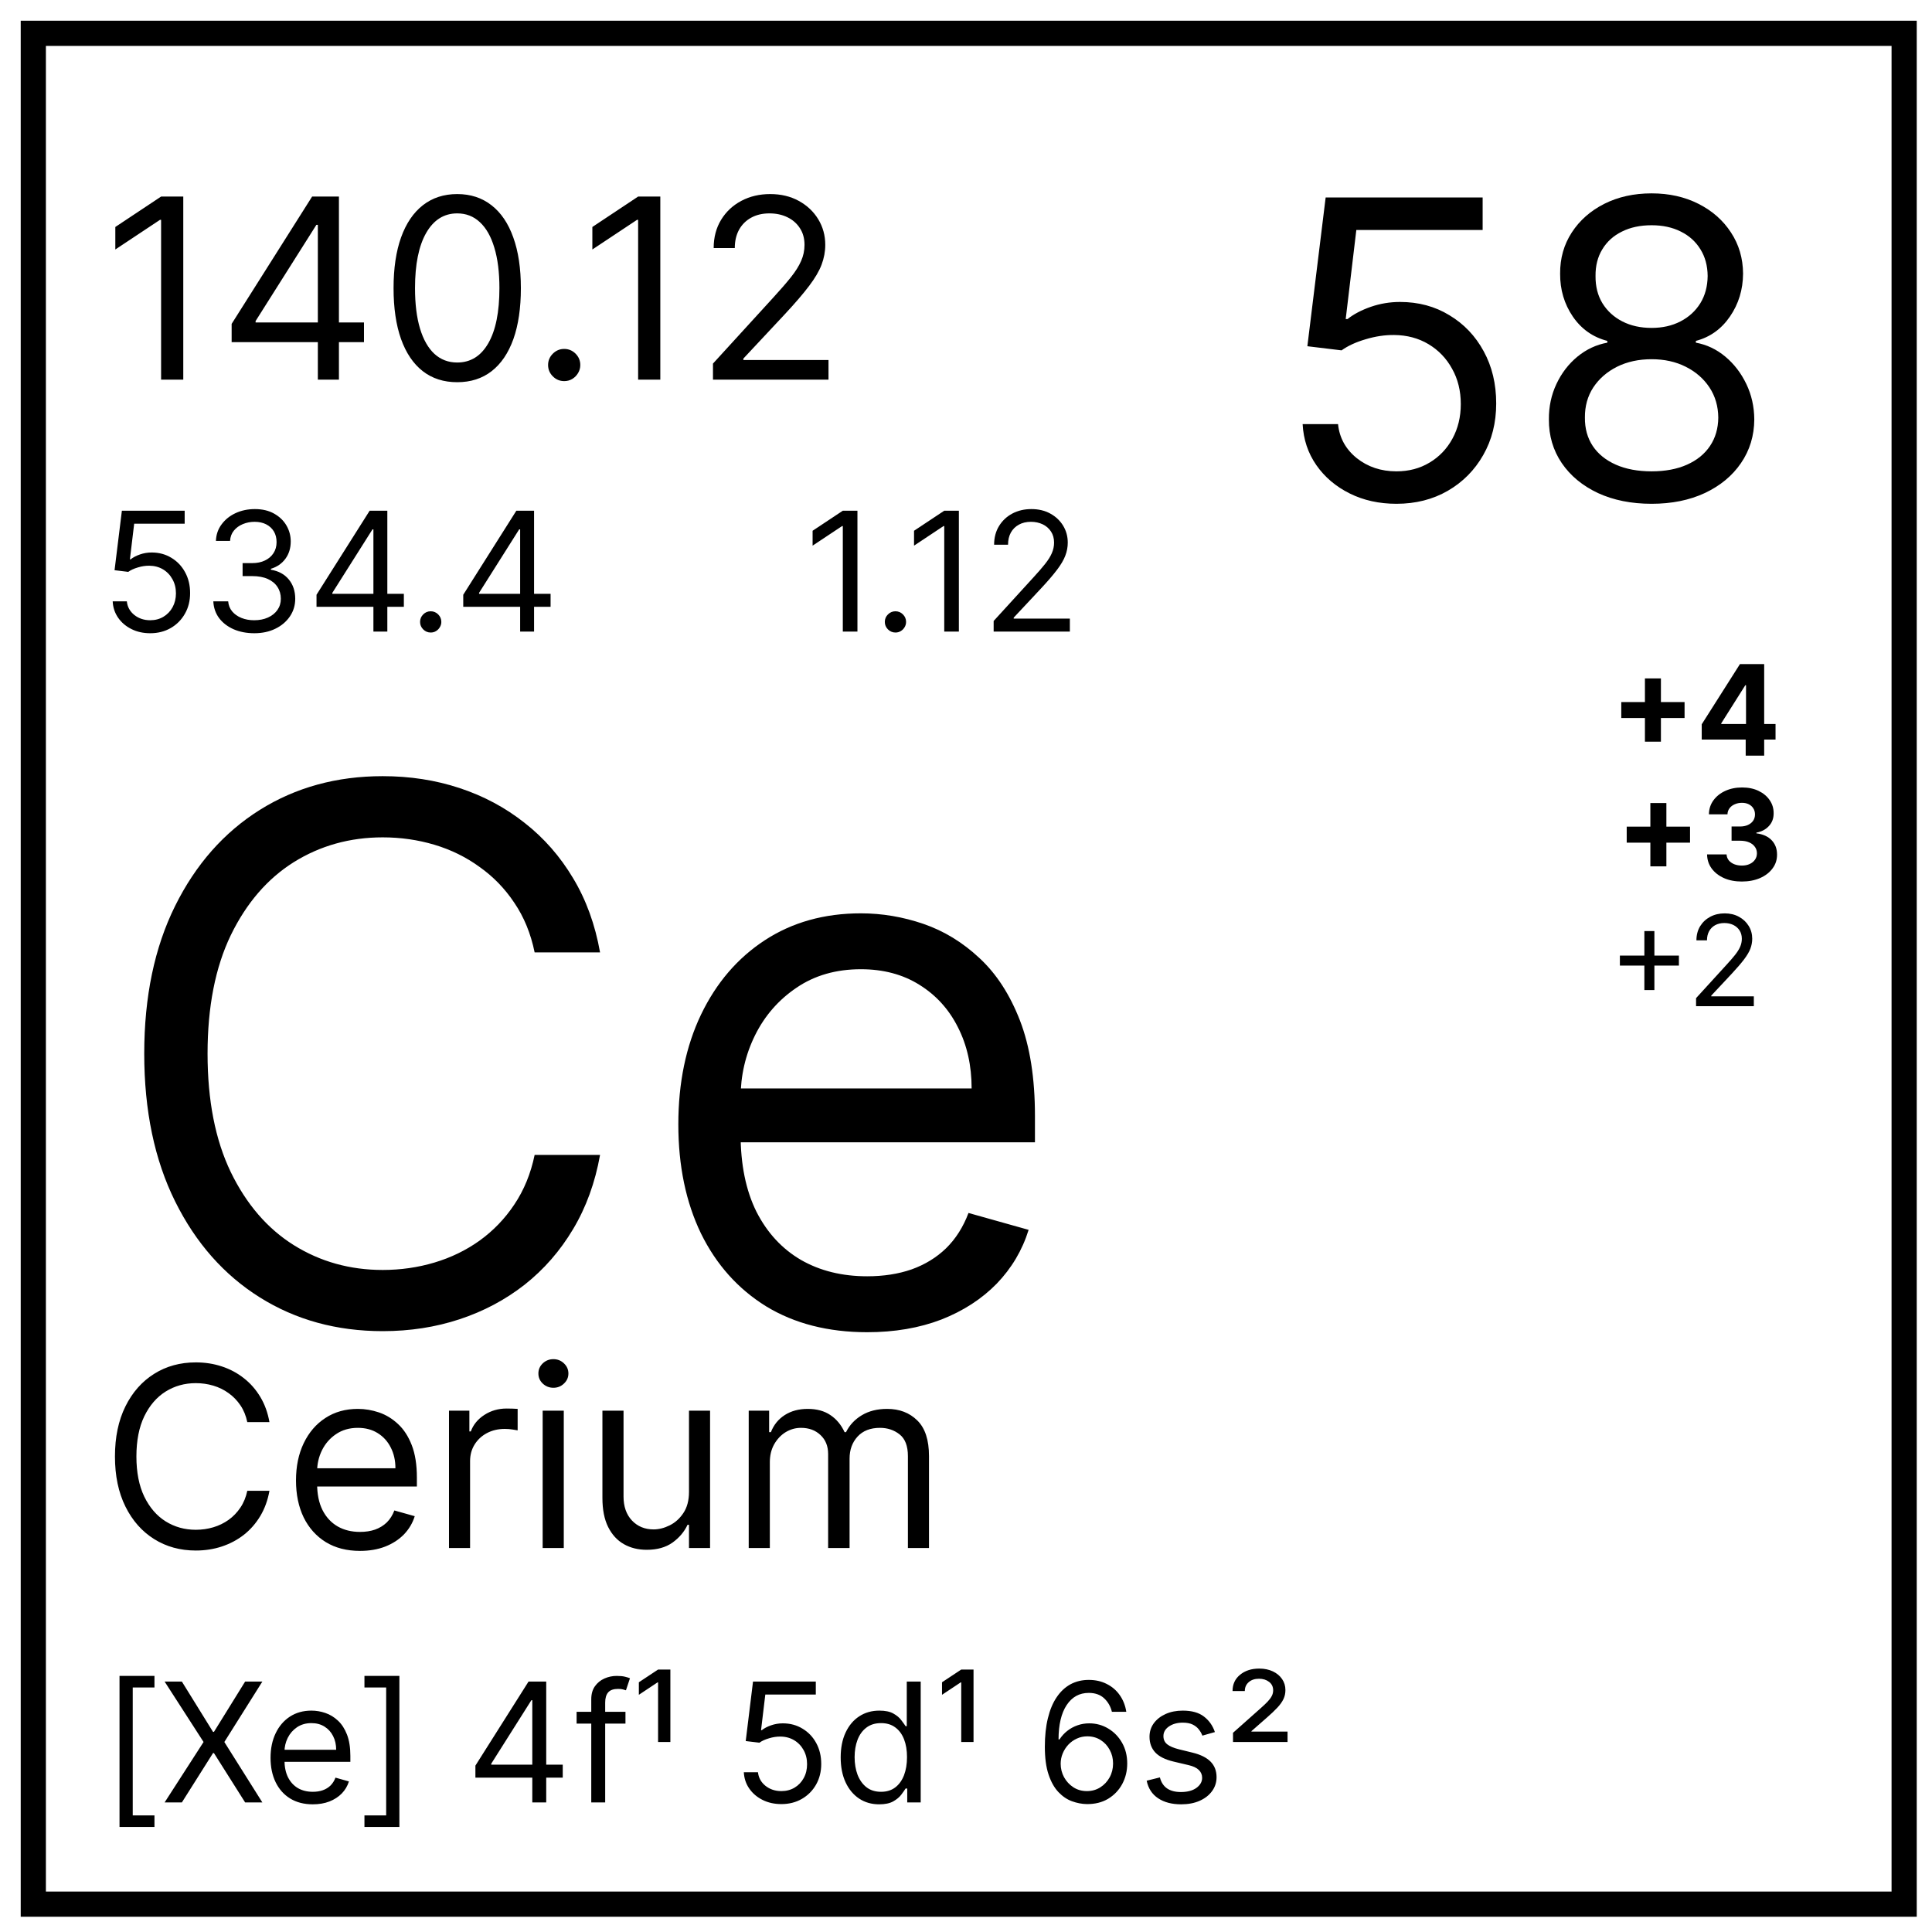
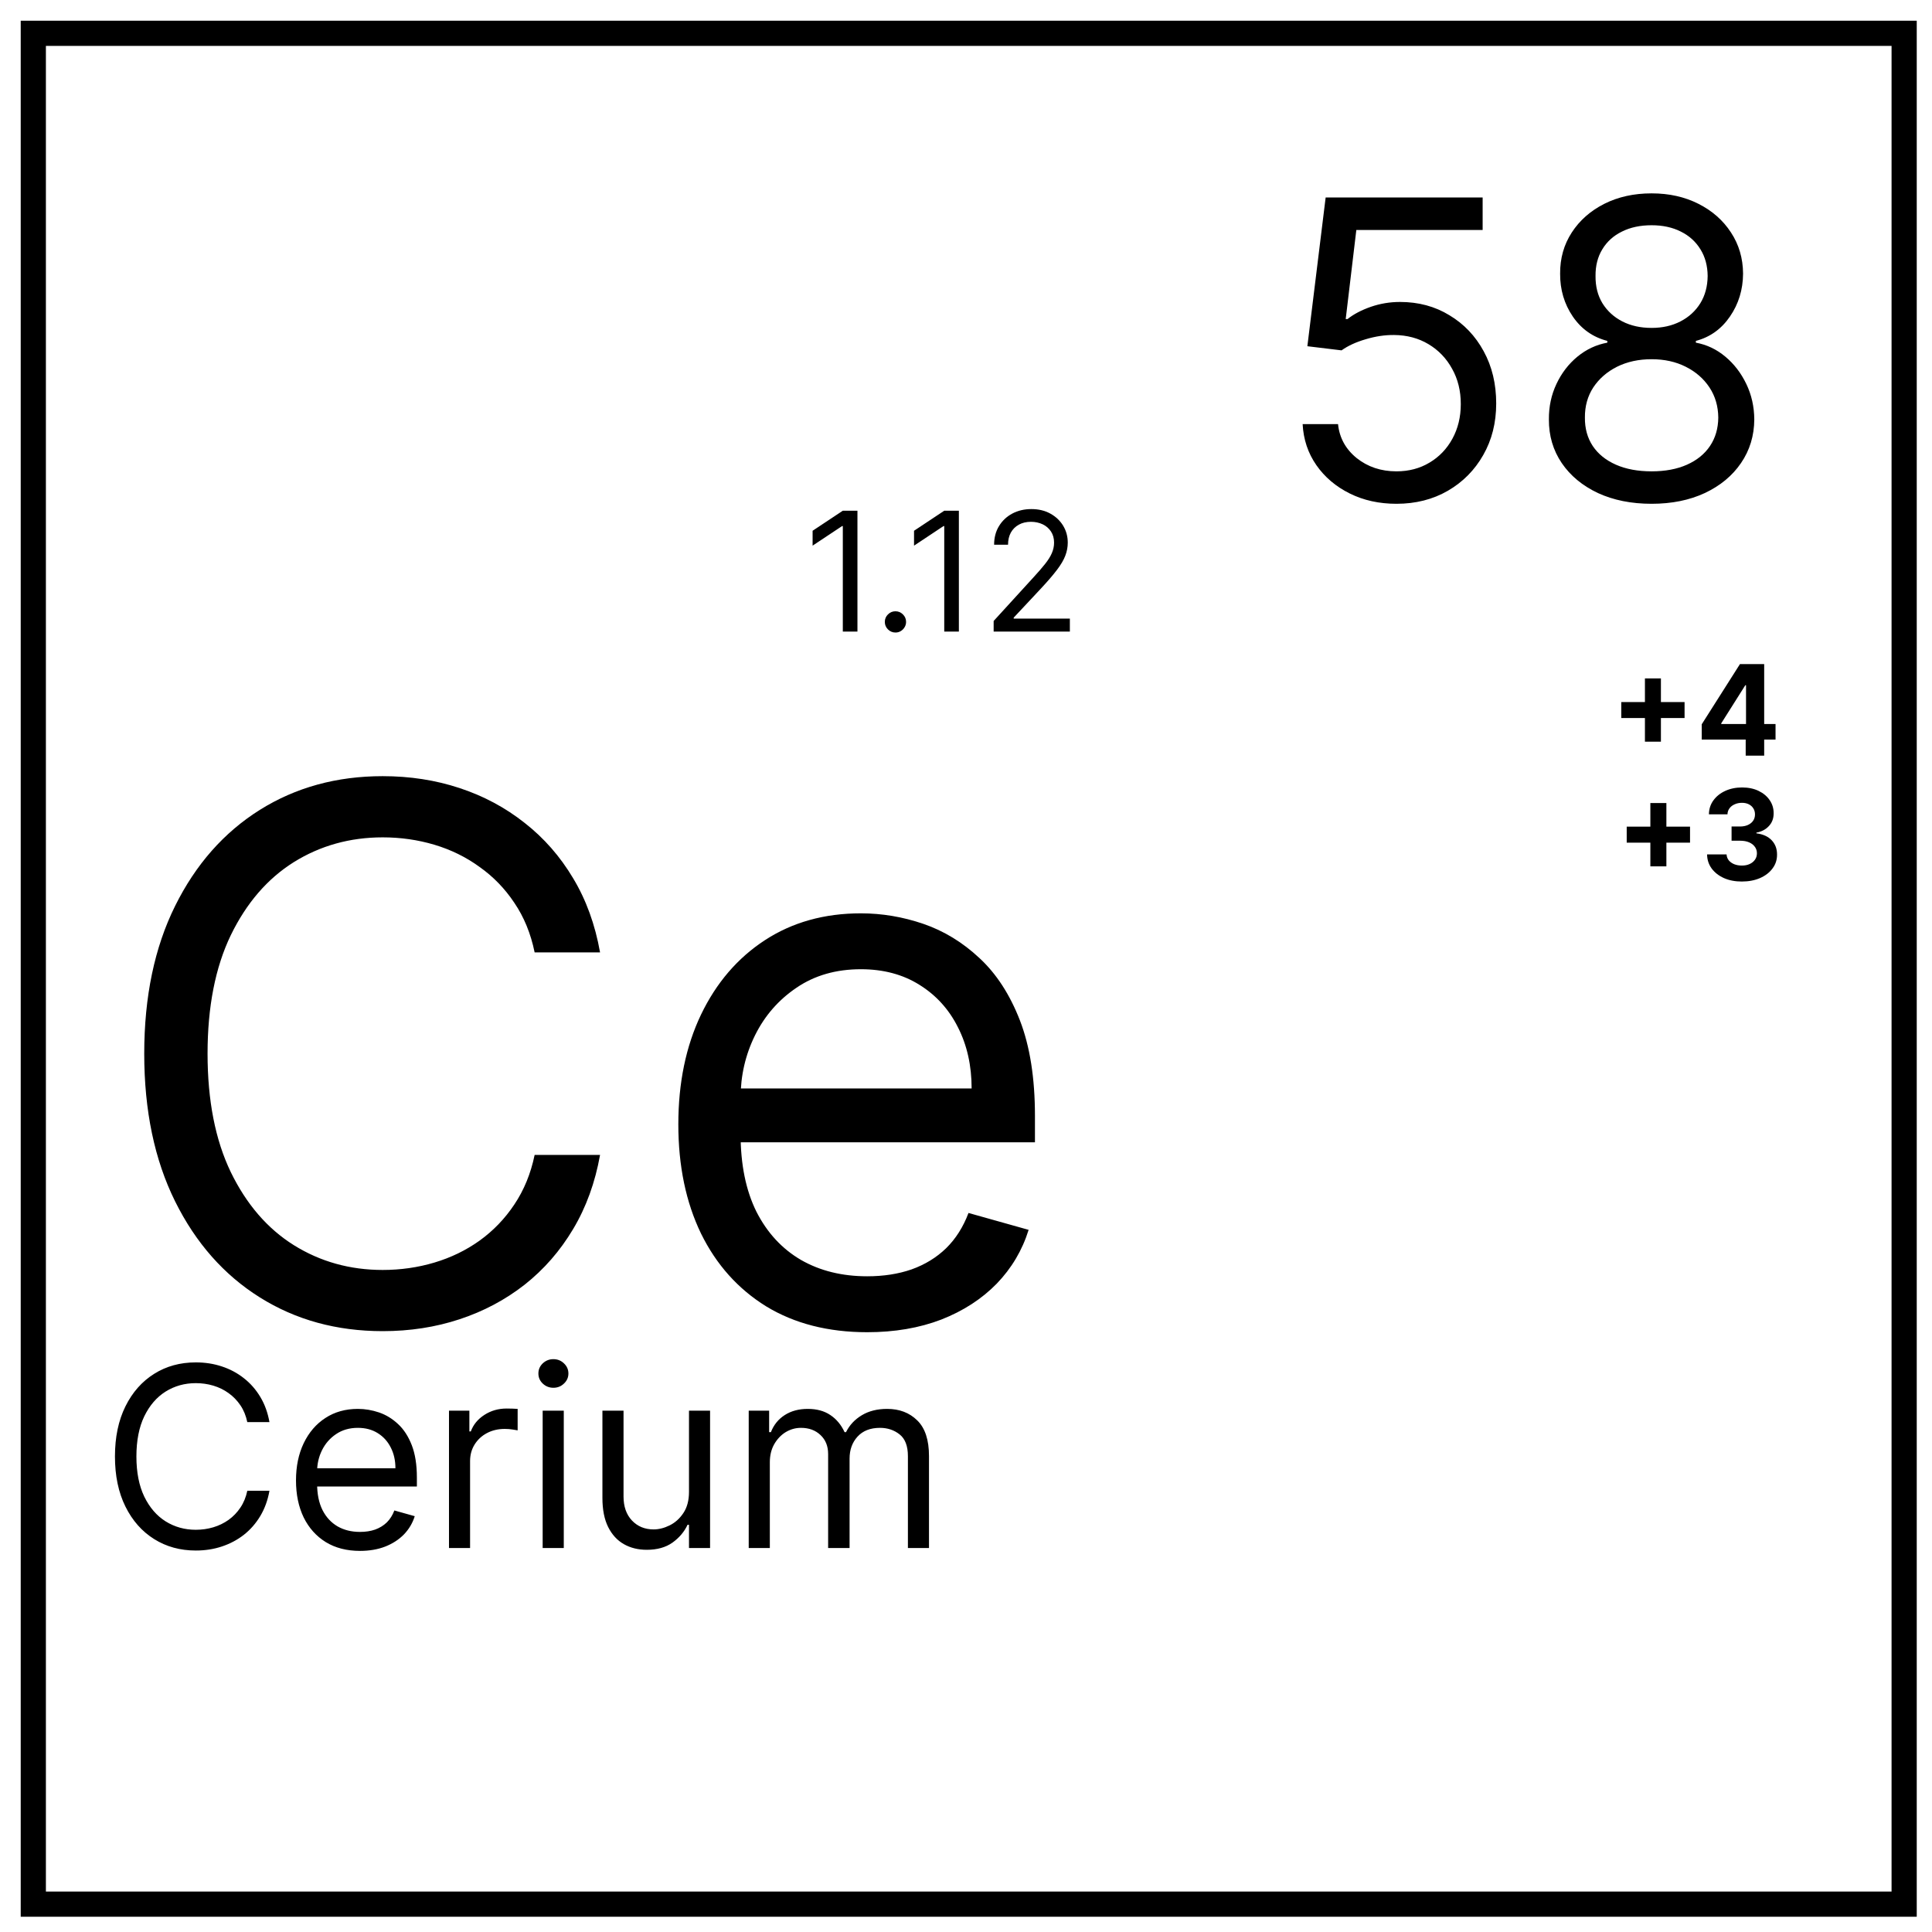
<svg xmlns="http://www.w3.org/2000/svg" width="58" height="58" viewBox="0 0 58 58" fill="none">
  <path d="M18.014 28.591H16.05C15.934 28.026 15.731 27.529 15.44 27.102C15.155 26.674 14.807 26.315 14.395 26.025C13.989 25.729 13.537 25.508 13.041 25.36C12.545 25.212 12.027 25.138 11.489 25.138C10.507 25.138 9.617 25.386 8.82 25.882C8.028 26.379 7.398 27.11 6.928 28.076C6.463 29.042 6.231 30.227 6.231 31.631C6.231 33.036 6.463 34.221 6.928 35.187C7.398 36.153 8.028 36.884 8.82 37.38C9.617 37.877 10.507 38.125 11.489 38.125C12.027 38.125 12.545 38.051 13.041 37.903C13.537 37.755 13.989 37.536 14.395 37.246C14.807 36.95 15.155 36.589 15.44 36.161C15.731 35.728 15.934 35.232 16.05 34.672H18.014C17.866 35.501 17.597 36.243 17.206 36.897C16.816 37.552 16.33 38.109 15.749 38.568C15.168 39.022 14.517 39.368 13.793 39.606C13.075 39.843 12.307 39.962 11.489 39.962C10.106 39.962 8.876 39.624 7.799 38.948C6.722 38.273 5.875 37.312 5.257 36.066C4.639 34.82 4.33 33.342 4.33 31.631C4.33 29.921 4.639 28.443 5.257 27.197C5.875 25.951 6.722 24.99 7.799 24.314C8.876 23.639 10.106 23.301 11.489 23.301C12.307 23.301 13.075 23.42 13.793 23.657C14.517 23.895 15.168 24.243 15.749 24.703C16.33 25.157 16.816 25.711 17.206 26.366C17.597 27.015 17.866 27.756 18.014 28.591ZM26.034 39.994C24.862 39.994 23.851 39.735 23.001 39.218C22.156 38.695 21.504 37.966 21.045 37.032C20.591 36.092 20.364 34.999 20.364 33.754C20.364 32.508 20.591 31.41 21.045 30.459C21.504 29.504 22.143 28.76 22.961 28.226C23.785 27.688 24.746 27.419 25.844 27.419C26.477 27.419 27.103 27.524 27.72 27.735C28.338 27.947 28.9 28.29 29.407 28.765C29.914 29.235 30.318 29.858 30.619 30.634C30.919 31.41 31.07 32.365 31.07 33.5V34.292H21.694V32.677H29.169C29.169 31.99 29.032 31.378 28.758 30.84C28.488 30.301 28.103 29.876 27.602 29.565C27.105 29.253 26.519 29.097 25.844 29.097C25.099 29.097 24.455 29.282 23.912 29.652C23.373 30.016 22.959 30.491 22.668 31.077C22.378 31.663 22.233 32.291 22.233 32.962V34.039C22.233 34.957 22.391 35.736 22.708 36.375C23.03 37.008 23.476 37.491 24.046 37.824C24.616 38.151 25.279 38.315 26.034 38.315C26.525 38.315 26.968 38.246 27.364 38.109C27.765 37.966 28.111 37.755 28.401 37.475C28.692 37.19 28.916 36.837 29.075 36.414L30.88 36.921C30.69 37.533 30.37 38.072 29.922 38.537C29.473 38.996 28.919 39.355 28.259 39.614C27.599 39.867 26.857 39.994 26.034 39.994Z" fill="black" />
  <path d="M8.089 42.693H7.424C7.384 42.502 7.316 42.333 7.217 42.188C7.12 42.044 7.002 41.922 6.863 41.823C6.725 41.723 6.572 41.648 6.404 41.598C6.236 41.548 6.06 41.523 5.878 41.523C5.545 41.523 5.243 41.607 4.973 41.775C4.705 41.943 4.491 42.191 4.331 42.519C4.174 42.846 4.095 43.248 4.095 43.724C4.095 44.2 4.174 44.602 4.331 44.929C4.491 45.257 4.705 45.505 4.973 45.673C5.243 45.841 5.545 45.925 5.878 45.925C6.06 45.925 6.236 45.9 6.404 45.85C6.572 45.8 6.725 45.725 6.863 45.627C7.002 45.527 7.12 45.404 7.217 45.259C7.316 45.113 7.384 44.944 7.424 44.755H8.089C8.039 45.036 7.948 45.287 7.816 45.509C7.683 45.731 7.519 45.92 7.322 46.075C7.125 46.229 6.904 46.346 6.659 46.427C6.415 46.508 6.155 46.548 5.878 46.548C5.409 46.548 4.992 46.433 4.627 46.204C4.262 45.975 3.974 45.65 3.765 45.227C3.556 44.805 3.451 44.304 3.451 43.724C3.451 43.144 3.556 42.643 3.765 42.221C3.974 41.798 4.262 41.473 4.627 41.244C4.992 41.014 5.409 40.9 5.878 40.9C6.155 40.9 6.415 40.94 6.659 41.021C6.904 41.101 7.125 41.219 7.322 41.375C7.519 41.529 7.683 41.717 7.816 41.939C7.948 42.159 8.039 42.41 8.089 42.693ZM10.808 46.559C10.411 46.559 10.068 46.471 9.78 46.295C9.494 46.118 9.273 45.871 9.117 45.555C8.963 45.236 8.886 44.866 8.886 44.443C8.886 44.021 8.963 43.649 9.117 43.327C9.273 43.003 9.489 42.75 9.767 42.57C10.046 42.387 10.371 42.296 10.744 42.296C10.958 42.296 11.17 42.332 11.38 42.403C11.589 42.475 11.78 42.591 11.951 42.752C12.123 42.911 12.26 43.123 12.362 43.386C12.464 43.649 12.515 43.973 12.515 44.357V44.626H9.337V44.078H11.871C11.871 43.846 11.825 43.638 11.731 43.456C11.64 43.273 11.509 43.129 11.339 43.023C11.171 42.918 10.973 42.865 10.744 42.865C10.491 42.865 10.273 42.928 10.089 43.053C9.906 43.176 9.766 43.337 9.667 43.536C9.569 43.735 9.52 43.948 9.52 44.175V44.54C9.52 44.851 9.573 45.115 9.681 45.332C9.79 45.547 9.941 45.71 10.134 45.823C10.328 45.934 10.552 45.989 10.808 45.989C10.975 45.989 11.125 45.966 11.259 45.92C11.395 45.871 11.512 45.8 11.611 45.705C11.709 45.608 11.785 45.488 11.839 45.345L12.451 45.517C12.386 45.725 12.278 45.907 12.126 46.065C11.974 46.22 11.786 46.342 11.562 46.43C11.339 46.516 11.087 46.559 10.808 46.559ZM13.479 46.473V42.349H14.091V42.972H14.134C14.209 42.768 14.345 42.603 14.542 42.476C14.739 42.349 14.961 42.285 15.208 42.285C15.254 42.285 15.312 42.286 15.382 42.288C15.452 42.29 15.505 42.292 15.54 42.296V42.94C15.519 42.935 15.47 42.927 15.393 42.916C15.318 42.903 15.238 42.897 15.154 42.897C14.954 42.897 14.775 42.939 14.617 43.023C14.461 43.106 14.338 43.22 14.247 43.367C14.157 43.512 14.112 43.677 14.112 43.864V46.473H13.479ZM16.291 46.473V42.349H16.925V46.473H16.291ZM16.613 41.662C16.49 41.662 16.384 41.62 16.294 41.536C16.206 41.452 16.163 41.351 16.163 41.233C16.163 41.115 16.206 41.014 16.294 40.929C16.384 40.845 16.49 40.803 16.613 40.803C16.737 40.803 16.843 40.845 16.93 40.929C17.02 41.014 17.064 41.115 17.064 41.233C17.064 41.351 17.02 41.452 16.93 41.536C16.843 41.62 16.737 41.662 16.613 41.662ZM20.684 44.787V42.349H21.317V46.473H20.684V45.775H20.641C20.544 45.984 20.394 46.162 20.19 46.309C19.986 46.454 19.728 46.526 19.417 46.526C19.159 46.526 18.93 46.47 18.73 46.357C18.529 46.243 18.372 46.071 18.257 45.842C18.142 45.611 18.085 45.32 18.085 44.969V42.349H18.719V44.926C18.719 45.227 18.803 45.467 18.971 45.646C19.141 45.825 19.358 45.914 19.621 45.914C19.778 45.914 19.938 45.874 20.101 45.794C20.266 45.713 20.404 45.59 20.515 45.423C20.627 45.257 20.684 45.045 20.684 44.787ZM22.477 46.473V42.349H23.09V42.994H23.143C23.229 42.774 23.368 42.603 23.559 42.481C23.751 42.358 23.981 42.296 24.249 42.296C24.521 42.296 24.747 42.358 24.928 42.481C25.111 42.603 25.253 42.774 25.355 42.994H25.398C25.504 42.781 25.662 42.612 25.873 42.486C26.084 42.359 26.337 42.296 26.633 42.296C27.001 42.296 27.303 42.411 27.537 42.642C27.772 42.871 27.889 43.228 27.889 43.713V46.473H27.256V43.713C27.256 43.409 27.172 43.191 27.006 43.061C26.84 42.93 26.643 42.865 26.418 42.865C26.128 42.865 25.904 42.953 25.744 43.128C25.585 43.302 25.505 43.522 25.505 43.788V46.473H24.861V43.649C24.861 43.414 24.785 43.225 24.633 43.082C24.481 42.937 24.285 42.865 24.045 42.865C23.881 42.865 23.727 42.909 23.583 42.996C23.442 43.084 23.328 43.206 23.24 43.361C23.154 43.515 23.111 43.694 23.111 43.896V46.473H22.477Z" fill="black" />
-   <path d="M3.588 54.847V50.312H4.637V50.659H3.985V54.5H4.637V54.847H3.588ZM5.46 50.482L6.395 51.992H6.423L7.359 50.482H7.876L6.735 52.296L7.876 54.11H7.359L6.423 52.629H6.395L5.46 54.11H4.942L6.111 52.296L4.942 50.482H5.46ZM9.391 54.167C9.129 54.167 8.902 54.109 8.712 53.993C8.523 53.877 8.377 53.714 8.275 53.504C8.173 53.294 8.122 53.05 8.122 52.771C8.122 52.492 8.173 52.247 8.275 52.034C8.377 51.82 8.52 51.654 8.703 51.534C8.888 51.414 9.103 51.354 9.348 51.354C9.49 51.354 9.63 51.377 9.768 51.425C9.906 51.472 10.032 51.548 10.146 51.655C10.259 51.76 10.349 51.899 10.417 52.073C10.484 52.247 10.518 52.46 10.518 52.714V52.892H8.42V52.53H10.092C10.092 52.377 10.062 52.239 10 52.119C9.94 51.998 9.854 51.904 9.742 51.834C9.631 51.764 9.499 51.729 9.348 51.729C9.182 51.729 9.038 51.771 8.916 51.853C8.796 51.935 8.703 52.041 8.638 52.172C8.573 52.303 8.54 52.444 8.54 52.594V52.835C8.54 53.04 8.576 53.215 8.647 53.357C8.719 53.499 8.819 53.607 8.946 53.682C9.074 53.755 9.222 53.791 9.391 53.791C9.501 53.791 9.6 53.776 9.688 53.745C9.778 53.714 9.856 53.666 9.921 53.604C9.985 53.54 10.036 53.461 10.071 53.366L10.475 53.48C10.432 53.617 10.361 53.737 10.261 53.841C10.16 53.944 10.036 54.024 9.889 54.082C9.741 54.139 9.575 54.167 9.391 54.167ZM11.99 50.312V54.847H10.941V54.5H11.593V50.659H10.941V50.312H11.99ZM14.272 53.366V53.005L15.867 50.482H16.129V51.042H15.952L14.747 52.948V52.977H16.894V53.366H14.272ZM15.98 54.11V53.256V53.088V50.482H16.398V54.11H15.98ZM18.777 51.389V51.743H17.31V51.389H18.777ZM17.75 54.11V51.014C17.75 50.858 17.786 50.728 17.859 50.624C17.933 50.52 18.028 50.442 18.145 50.39C18.262 50.338 18.385 50.312 18.515 50.312C18.618 50.312 18.701 50.32 18.766 50.337C18.831 50.353 18.88 50.369 18.912 50.383L18.791 50.744C18.77 50.737 18.74 50.728 18.703 50.718C18.666 50.707 18.618 50.702 18.557 50.702C18.419 50.702 18.319 50.736 18.258 50.806C18.198 50.876 18.168 50.978 18.168 51.113V54.11H17.75ZM19.756 52.296V50.507H19.739L19.179 50.879V50.503L19.756 50.121H20.125V52.296H19.756ZM23.457 54.16C23.249 54.16 23.062 54.119 22.895 54.036C22.729 53.953 22.595 53.84 22.495 53.696C22.394 53.552 22.34 53.388 22.33 53.203H22.755C22.772 53.367 22.846 53.503 22.979 53.611C23.112 53.717 23.271 53.77 23.457 53.77C23.606 53.77 23.738 53.735 23.854 53.666C23.971 53.596 24.062 53.5 24.128 53.379C24.196 53.256 24.229 53.117 24.229 52.962C24.229 52.804 24.194 52.663 24.125 52.539C24.056 52.414 23.962 52.315 23.841 52.243C23.721 52.171 23.583 52.134 23.428 52.133C23.317 52.132 23.203 52.149 23.087 52.185C22.97 52.219 22.873 52.263 22.798 52.317L22.387 52.268L22.606 50.482H24.491V50.872H22.975L22.847 51.942H22.869C22.943 51.883 23.036 51.834 23.149 51.795C23.261 51.756 23.378 51.736 23.499 51.736C23.721 51.736 23.919 51.789 24.093 51.896C24.268 52.001 24.405 52.145 24.504 52.328C24.604 52.511 24.654 52.72 24.654 52.955C24.654 53.187 24.602 53.393 24.499 53.575C24.396 53.756 24.254 53.899 24.073 54.004C23.893 54.108 23.687 54.16 23.457 54.16ZM26.393 54.167C26.166 54.167 25.966 54.11 25.792 53.995C25.619 53.879 25.483 53.717 25.385 53.506C25.287 53.295 25.238 53.045 25.238 52.757C25.238 52.471 25.287 52.223 25.385 52.013C25.483 51.803 25.619 51.64 25.794 51.526C25.969 51.411 26.171 51.354 26.4 51.354C26.577 51.354 26.717 51.383 26.82 51.442C26.924 51.5 27.003 51.566 27.057 51.641C27.113 51.714 27.156 51.774 27.187 51.821H27.222V50.482H27.64V54.11H27.236V53.692H27.187C27.156 53.742 27.112 53.804 27.055 53.88C26.999 53.954 26.918 54.021 26.813 54.08C26.708 54.138 26.568 54.167 26.393 54.167ZM26.45 53.791C26.617 53.791 26.759 53.748 26.875 53.66C26.991 53.572 27.078 53.45 27.139 53.294C27.199 53.136 27.229 52.955 27.229 52.75C27.229 52.547 27.2 52.369 27.141 52.217C27.081 52.063 26.994 51.944 26.878 51.859C26.763 51.772 26.62 51.729 26.45 51.729C26.272 51.729 26.125 51.775 26.007 51.866C25.89 51.955 25.802 52.078 25.743 52.232C25.685 52.386 25.656 52.558 25.656 52.75C25.656 52.943 25.685 53.119 25.744 53.278C25.805 53.435 25.893 53.56 26.01 53.653C26.128 53.745 26.275 53.791 26.45 53.791ZM28.857 52.296V50.507H28.84L28.28 50.879V50.503L28.857 50.121H29.226V52.296H28.857ZM32.629 54.16C32.48 54.158 32.331 54.129 32.182 54.075C32.033 54.021 31.898 53.929 31.775 53.8C31.652 53.67 31.553 53.495 31.479 53.274C31.404 53.052 31.367 52.773 31.367 52.438C31.367 52.117 31.397 51.832 31.458 51.584C31.518 51.335 31.605 51.125 31.72 50.955C31.834 50.784 31.973 50.654 32.134 50.565C32.297 50.477 32.481 50.432 32.685 50.432C32.889 50.432 33.069 50.473 33.227 50.555C33.387 50.635 33.517 50.747 33.617 50.891C33.718 51.035 33.783 51.201 33.812 51.389H33.38C33.34 51.226 33.262 51.091 33.146 50.983C33.03 50.876 32.877 50.822 32.685 50.822C32.404 50.822 32.183 50.944 32.021 51.189C31.86 51.433 31.779 51.776 31.778 52.218H31.807C31.873 52.118 31.951 52.032 32.042 51.961C32.134 51.889 32.236 51.834 32.347 51.795C32.458 51.756 32.575 51.736 32.7 51.736C32.907 51.736 33.098 51.788 33.27 51.892C33.443 51.995 33.581 52.137 33.685 52.319C33.788 52.5 33.84 52.707 33.84 52.941C33.84 53.166 33.79 53.371 33.69 53.558C33.59 53.743 33.448 53.891 33.267 54.001C33.086 54.109 32.873 54.162 32.629 54.16ZM32.629 53.77C32.778 53.77 32.911 53.733 33.029 53.659C33.148 53.584 33.242 53.484 33.311 53.359C33.38 53.234 33.415 53.095 33.415 52.941C33.415 52.791 33.382 52.655 33.314 52.532C33.248 52.408 33.157 52.309 33.04 52.236C32.924 52.163 32.792 52.126 32.643 52.126C32.531 52.126 32.426 52.148 32.329 52.193C32.232 52.237 32.147 52.297 32.074 52.374C32.002 52.451 31.945 52.539 31.904 52.638C31.863 52.736 31.842 52.84 31.842 52.948C31.842 53.092 31.876 53.227 31.943 53.352C32.012 53.477 32.105 53.578 32.223 53.655C32.342 53.732 32.477 53.77 32.629 53.77ZM36.472 51.998L36.096 52.105C36.073 52.042 36.038 51.981 35.992 51.922C35.947 51.862 35.885 51.812 35.807 51.773C35.73 51.735 35.63 51.715 35.508 51.715C35.342 51.715 35.203 51.754 35.092 51.83C34.982 51.906 34.927 52.002 34.927 52.119C34.927 52.223 34.965 52.305 35.04 52.365C35.116 52.425 35.234 52.476 35.395 52.516L35.799 52.615C36.042 52.674 36.223 52.764 36.343 52.886C36.462 53.007 36.522 53.162 36.522 53.352C36.522 53.508 36.477 53.647 36.387 53.77C36.298 53.893 36.174 53.99 36.015 54.061C35.855 54.132 35.67 54.167 35.459 54.167C35.181 54.167 34.951 54.107 34.769 53.986C34.587 53.866 34.472 53.69 34.424 53.458L34.821 53.359C34.858 53.506 34.93 53.615 35.035 53.689C35.141 53.762 35.28 53.798 35.451 53.798C35.646 53.798 35.801 53.757 35.916 53.675C36.031 53.591 36.089 53.49 36.089 53.373C36.089 53.279 36.056 53.2 35.99 53.136C35.924 53.071 35.822 53.023 35.685 52.991L35.232 52.884C34.983 52.825 34.799 52.734 34.682 52.61C34.567 52.485 34.509 52.328 34.509 52.14C34.509 51.987 34.552 51.851 34.638 51.733C34.726 51.615 34.844 51.522 34.994 51.455C35.145 51.387 35.317 51.354 35.508 51.354C35.777 51.354 35.989 51.413 36.142 51.531C36.297 51.649 36.407 51.805 36.472 51.998ZM37.016 52.296V52.02L37.845 51.283C37.928 51.21 37.997 51.144 38.053 51.086C38.108 51.028 38.15 50.972 38.178 50.918C38.207 50.864 38.221 50.806 38.221 50.744C38.221 50.638 38.18 50.553 38.099 50.491C38.017 50.428 37.916 50.397 37.796 50.397C37.668 50.397 37.565 50.431 37.487 50.5C37.41 50.567 37.37 50.656 37.37 50.766H37.002C37.002 50.563 37.077 50.401 37.227 50.278C37.377 50.154 37.569 50.092 37.803 50.092C37.959 50.092 38.096 50.121 38.214 50.177C38.332 50.233 38.424 50.31 38.49 50.408C38.556 50.504 38.589 50.614 38.589 50.737C38.589 50.834 38.57 50.924 38.531 51.006C38.492 51.089 38.431 51.175 38.349 51.263C38.266 51.352 38.16 51.453 38.03 51.566L37.569 51.97V51.984H38.653V52.296H37.016Z" fill="black" />
-   <path d="M5.502 5.901V11.398H4.836V6.599H4.804L3.462 7.49V6.814L4.836 5.901H5.502ZM6.954 10.271V9.723L9.37 5.901H9.767V6.749H9.499L7.673 9.638V9.68H10.927V10.271H6.954ZM9.542 11.398V10.105V9.85V5.901H10.175V11.398H9.542ZM13.726 11.474C13.321 11.474 12.977 11.364 12.692 11.143C12.408 10.921 12.191 10.6 12.04 10.18C11.89 9.757 11.815 9.247 11.815 8.65C11.815 8.056 11.89 7.548 12.04 7.128C12.192 6.705 12.411 6.383 12.695 6.161C12.981 5.938 13.325 5.826 13.726 5.826C14.127 5.826 14.469 5.938 14.754 6.161C15.04 6.383 15.259 6.705 15.409 7.128C15.561 7.548 15.637 8.056 15.637 8.65C15.637 9.247 15.562 9.757 15.412 10.18C15.261 10.6 15.044 10.921 14.759 11.143C14.475 11.364 14.13 11.474 13.726 11.474ZM13.726 10.883C14.127 10.883 14.438 10.69 14.66 10.303C14.882 9.917 14.993 9.366 14.993 8.65C14.993 8.174 14.942 7.768 14.84 7.434C14.74 7.099 14.595 6.844 14.405 6.669C14.217 6.493 13.991 6.406 13.726 6.406C13.329 6.406 13.018 6.602 12.794 6.993C12.571 7.384 12.459 7.936 12.459 8.65C12.459 9.126 12.509 9.53 12.609 9.863C12.709 10.196 12.854 10.449 13.041 10.623C13.231 10.796 13.459 10.883 13.726 10.883ZM16.938 11.441C16.805 11.441 16.692 11.394 16.597 11.299C16.502 11.204 16.454 11.091 16.454 10.958C16.454 10.826 16.502 10.712 16.597 10.617C16.692 10.523 16.805 10.475 16.938 10.475C17.07 10.475 17.184 10.523 17.279 10.617C17.373 10.712 17.421 10.826 17.421 10.958C17.421 11.046 17.398 11.126 17.354 11.2C17.311 11.273 17.253 11.332 17.179 11.377C17.108 11.42 17.027 11.441 16.938 11.441ZM19.823 5.901V11.398H19.157V6.599H19.125L17.783 7.49V6.814L19.157 5.901H19.823ZM21.404 11.398V10.915L23.218 8.929C23.431 8.696 23.607 8.494 23.744 8.322C23.882 8.149 23.984 7.986 24.05 7.834C24.119 7.68 24.152 7.519 24.152 7.35C24.152 7.157 24.106 6.99 24.013 6.849C23.922 6.707 23.796 6.598 23.637 6.521C23.478 6.444 23.299 6.406 23.1 6.406C22.889 6.406 22.705 6.449 22.547 6.537C22.392 6.623 22.271 6.744 22.185 6.9C22.101 7.055 22.059 7.238 22.059 7.447H21.425C21.425 7.125 21.5 6.842 21.648 6.599C21.797 6.355 21.999 6.166 22.255 6.03C22.512 5.894 22.801 5.826 23.122 5.826C23.444 5.826 23.729 5.894 23.978 6.03C24.227 6.166 24.422 6.349 24.563 6.58C24.704 6.811 24.775 7.068 24.775 7.35C24.775 7.553 24.738 7.75 24.665 7.944C24.594 8.135 24.468 8.349 24.289 8.585C24.112 8.82 23.866 9.106 23.551 9.444L22.316 10.765V10.808H24.872V11.398H21.404Z" fill="black" />
  <path d="M41.923 15.124C41.403 15.124 40.935 15.021 40.519 14.814C40.103 14.607 39.769 14.324 39.518 13.964C39.267 13.603 39.13 13.193 39.106 12.732H40.169C40.21 13.143 40.397 13.482 40.727 13.751C41.061 14.017 41.459 14.15 41.923 14.15C42.295 14.15 42.626 14.062 42.915 13.888C43.208 13.714 43.436 13.475 43.602 13.171C43.77 12.864 43.854 12.517 43.854 12.13C43.854 11.734 43.767 11.381 43.593 11.071C43.422 10.758 43.185 10.512 42.884 10.332C42.583 10.152 42.239 10.06 41.852 10.057C41.575 10.054 41.29 10.097 40.997 10.185C40.705 10.271 40.464 10.382 40.275 10.518L39.248 10.394L39.797 5.929H44.51V6.904H40.718L40.399 9.579H40.453C40.639 9.431 40.872 9.309 41.152 9.211C41.433 9.114 41.725 9.065 42.029 9.065C42.584 9.065 43.079 9.198 43.513 9.464C43.95 9.726 44.293 10.087 44.541 10.544C44.792 11.002 44.917 11.525 44.917 12.112C44.917 12.691 44.787 13.208 44.527 13.662C44.27 14.114 43.916 14.472 43.464 14.734C43.013 14.994 42.499 15.124 41.923 15.124ZM49.582 15.124C48.974 15.124 48.436 15.016 47.97 14.801C47.506 14.582 47.145 14.283 46.885 13.902C46.625 13.518 46.496 13.081 46.499 12.591C46.496 12.207 46.572 11.852 46.725 11.528C46.879 11.2 47.089 10.927 47.354 10.708C47.623 10.487 47.923 10.347 48.253 10.287V10.234C47.819 10.122 47.474 9.878 47.217 9.503C46.96 9.125 46.833 8.696 46.836 8.215C46.833 7.754 46.95 7.342 47.186 6.979C47.422 6.616 47.747 6.329 48.16 6.12C48.577 5.91 49.051 5.805 49.582 5.805C50.108 5.805 50.577 5.91 50.991 6.12C51.404 6.329 51.729 6.616 51.965 6.979C52.204 7.342 52.325 7.754 52.328 8.215C52.325 8.696 52.194 9.125 51.934 9.503C51.677 9.878 51.336 10.122 50.911 10.234V10.287C51.239 10.347 51.534 10.487 51.797 10.708C52.059 10.927 52.269 11.2 52.426 11.528C52.582 11.852 52.662 12.207 52.665 12.591C52.662 13.081 52.529 13.518 52.266 13.902C52.006 14.283 51.645 14.582 51.181 14.801C50.72 15.016 50.187 15.124 49.582 15.124ZM49.582 14.15C49.992 14.15 50.347 14.083 50.645 13.95C50.943 13.817 51.174 13.63 51.336 13.388C51.498 13.146 51.581 12.862 51.584 12.537C51.581 12.195 51.492 11.892 51.318 11.629C51.144 11.367 50.906 11.16 50.605 11.009C50.307 10.859 49.966 10.784 49.582 10.784C49.195 10.784 48.85 10.859 48.546 11.009C48.245 11.16 48.007 11.367 47.833 11.629C47.661 11.892 47.577 12.195 47.58 12.537C47.577 12.862 47.655 13.146 47.815 13.388C47.977 13.63 48.209 13.817 48.51 13.95C48.811 14.083 49.169 14.15 49.582 14.15ZM49.582 9.844C49.907 9.844 50.195 9.78 50.446 9.65C50.7 9.52 50.899 9.338 51.044 9.105C51.188 8.872 51.262 8.598 51.265 8.285C51.262 7.978 51.19 7.711 51.048 7.484C50.906 7.253 50.71 7.076 50.459 6.952C50.208 6.825 49.916 6.762 49.582 6.762C49.242 6.762 48.946 6.825 48.692 6.952C48.438 7.076 48.242 7.253 48.103 7.484C47.964 7.711 47.896 7.978 47.899 8.285C47.896 8.598 47.965 8.872 48.107 9.105C48.252 9.338 48.451 9.52 48.705 9.65C48.959 9.78 49.251 9.844 49.582 9.844Z" fill="black" />
  <path d="M49.382 22.266V20.366H49.862V22.266H49.382ZM48.672 21.556V21.076H50.572V21.556H48.672ZM51.087 22.202V21.744L52.235 19.936H52.63V20.57H52.396L51.673 21.715V21.736H53.303V22.202H51.087ZM52.407 22.685V22.062L52.417 21.86V19.936H52.962V22.685H52.407Z" fill="black" />
  <path d="M49.545 26.008V24.108H50.026V26.008H49.545ZM48.835 25.298V24.817H50.736V25.298H48.835ZM52.29 26.464C52.09 26.464 51.911 26.43 51.755 26.361C51.599 26.291 51.476 26.195 51.386 26.074C51.296 25.951 51.25 25.81 51.248 25.65H51.833C51.836 25.717 51.858 25.776 51.898 25.827C51.94 25.877 51.994 25.916 52.062 25.944C52.13 25.971 52.207 25.985 52.292 25.985C52.38 25.985 52.459 25.97 52.527 25.938C52.595 25.907 52.648 25.863 52.686 25.808C52.725 25.753 52.744 25.689 52.744 25.616C52.744 25.543 52.724 25.478 52.682 25.422C52.642 25.364 52.584 25.32 52.508 25.287C52.433 25.255 52.343 25.239 52.239 25.239H51.983V24.812H52.239C52.327 24.812 52.404 24.797 52.472 24.767C52.54 24.736 52.592 24.694 52.63 24.64C52.667 24.586 52.686 24.522 52.686 24.45C52.686 24.381 52.67 24.32 52.637 24.269C52.605 24.216 52.559 24.175 52.5 24.145C52.442 24.116 52.374 24.101 52.296 24.101C52.217 24.101 52.145 24.115 52.08 24.144C52.014 24.172 51.962 24.211 51.923 24.263C51.883 24.315 51.862 24.376 51.86 24.446H51.303C51.305 24.287 51.35 24.148 51.438 24.027C51.526 23.906 51.644 23.812 51.792 23.744C51.942 23.675 52.111 23.64 52.298 23.64C52.488 23.64 52.654 23.675 52.796 23.744C52.939 23.813 53.049 23.906 53.128 24.023C53.208 24.139 53.247 24.27 53.246 24.415C53.247 24.569 53.199 24.697 53.102 24.8C53.007 24.903 52.882 24.968 52.728 24.996V25.017C52.93 25.043 53.084 25.114 53.19 25.228C53.296 25.342 53.349 25.484 53.348 25.655C53.349 25.812 53.304 25.951 53.212 26.072C53.122 26.194 52.997 26.29 52.838 26.36C52.679 26.429 52.496 26.464 52.29 26.464Z" fill="black" />
-   <path d="M49.365 29.723V27.951H49.666V29.723H49.365ZM48.63 28.987V28.687H50.402V28.987H48.63ZM50.917 30.206V29.965L51.824 28.971C51.931 28.855 52.019 28.754 52.087 28.668C52.156 28.581 52.207 28.5 52.24 28.424C52.274 28.347 52.291 28.266 52.291 28.182C52.291 28.085 52.268 28.002 52.222 27.931C52.176 27.86 52.113 27.806 52.034 27.767C51.954 27.729 51.865 27.71 51.765 27.71C51.66 27.71 51.568 27.732 51.489 27.775C51.411 27.818 51.351 27.879 51.308 27.957C51.266 28.034 51.245 28.126 51.245 28.23H50.928C50.928 28.069 50.965 27.928 51.039 27.806C51.114 27.685 51.215 27.59 51.343 27.522C51.471 27.454 51.616 27.42 51.776 27.42C51.937 27.42 52.08 27.454 52.204 27.522C52.329 27.59 52.426 27.681 52.497 27.797C52.568 27.912 52.603 28.041 52.603 28.182C52.603 28.283 52.584 28.382 52.548 28.479C52.512 28.574 52.449 28.681 52.36 28.799C52.271 28.917 52.148 29.06 51.991 29.229L51.373 29.889V29.911H52.651V30.206H50.917Z" fill="black" />
  <path d="M25.741 15.332V18.96H25.302V15.793H25.28L24.395 16.381V15.934L25.302 15.332H25.741ZM26.882 18.989C26.795 18.989 26.72 18.957 26.657 18.895C26.594 18.832 26.563 18.757 26.563 18.67C26.563 18.582 26.594 18.508 26.657 18.445C26.72 18.382 26.795 18.351 26.882 18.351C26.969 18.351 27.044 18.382 27.107 18.445C27.17 18.508 27.201 18.582 27.201 18.67C27.201 18.728 27.186 18.781 27.157 18.829C27.128 18.878 27.09 18.917 27.041 18.946C26.994 18.975 26.941 18.989 26.882 18.989ZM28.786 15.332V18.96H28.347V15.793H28.325L27.44 16.381V15.934L28.347 15.332H28.786ZM29.83 18.96V18.642L31.027 17.331C31.168 17.177 31.284 17.044 31.374 16.93C31.465 16.816 31.533 16.708 31.576 16.608C31.621 16.506 31.644 16.4 31.644 16.289C31.644 16.161 31.613 16.051 31.552 15.957C31.491 15.864 31.409 15.792 31.304 15.741C31.198 15.691 31.08 15.665 30.949 15.665C30.81 15.665 30.688 15.694 30.584 15.752C30.482 15.809 30.402 15.888 30.345 15.991C30.29 16.094 30.262 16.214 30.262 16.353H29.844C29.844 16.14 29.893 15.953 29.991 15.793C30.089 15.632 30.222 15.507 30.391 15.417C30.561 15.327 30.752 15.283 30.963 15.283C31.176 15.283 31.364 15.327 31.529 15.417C31.693 15.507 31.822 15.628 31.915 15.78C32.008 15.933 32.055 16.102 32.055 16.289C32.055 16.422 32.031 16.553 31.982 16.68C31.935 16.807 31.852 16.948 31.734 17.104C31.617 17.259 31.455 17.448 31.247 17.671L30.432 18.542V18.571H32.118V18.96H29.83Z" fill="black" />
-   <path d="M4.509 19.01C4.302 19.01 4.114 18.969 3.948 18.886C3.781 18.803 3.648 18.69 3.547 18.546C3.447 18.402 3.392 18.238 3.383 18.053H3.808C3.824 18.218 3.899 18.353 4.031 18.461C4.165 18.567 4.324 18.62 4.509 18.62C4.658 18.62 4.791 18.585 4.906 18.516C5.023 18.446 5.115 18.35 5.181 18.229C5.248 18.106 5.282 17.967 5.282 17.812C5.282 17.654 5.247 17.513 5.177 17.389C5.109 17.264 5.014 17.165 4.894 17.093C4.773 17.021 4.636 16.985 4.481 16.983C4.37 16.982 4.256 16.999 4.139 17.035C4.022 17.069 3.926 17.113 3.85 17.168L3.439 17.118L3.659 15.332H5.544V15.722H4.028L3.9 16.792H3.921C3.996 16.733 4.089 16.684 4.201 16.645C4.313 16.606 4.43 16.586 4.552 16.586C4.774 16.586 4.972 16.64 5.145 16.746C5.32 16.851 5.457 16.995 5.556 17.178C5.657 17.361 5.707 17.57 5.707 17.805C5.707 18.037 5.655 18.244 5.551 18.425C5.448 18.606 5.307 18.749 5.126 18.854C4.945 18.958 4.74 19.01 4.509 19.01ZM7.637 19.01C7.403 19.01 7.195 18.97 7.011 18.89C6.83 18.809 6.685 18.698 6.577 18.555C6.471 18.411 6.413 18.244 6.404 18.053H6.85C6.86 18.17 6.9 18.271 6.971 18.356C7.042 18.44 7.134 18.505 7.249 18.551C7.363 18.597 7.49 18.62 7.63 18.62C7.786 18.62 7.924 18.593 8.044 18.539C8.165 18.485 8.259 18.409 8.328 18.312C8.396 18.215 8.431 18.103 8.431 17.975C8.431 17.842 8.397 17.724 8.331 17.623C8.265 17.52 8.168 17.44 8.041 17.382C7.913 17.324 7.757 17.295 7.573 17.295H7.283V16.905H7.573C7.717 16.905 7.844 16.879 7.952 16.827C8.062 16.775 8.148 16.702 8.209 16.608C8.272 16.513 8.303 16.402 8.303 16.275C8.303 16.152 8.276 16.045 8.222 15.954C8.167 15.863 8.09 15.792 7.991 15.741C7.893 15.691 7.777 15.665 7.644 15.665C7.519 15.665 7.401 15.688 7.29 15.734C7.18 15.779 7.09 15.845 7.02 15.931C6.951 16.016 6.913 16.119 6.907 16.239H6.482C6.489 16.049 6.546 15.883 6.654 15.74C6.761 15.595 6.902 15.483 7.075 15.403C7.25 15.323 7.442 15.283 7.651 15.283C7.875 15.283 8.068 15.328 8.229 15.419C8.389 15.509 8.513 15.627 8.599 15.775C8.685 15.923 8.728 16.082 8.728 16.253C8.728 16.458 8.674 16.632 8.567 16.776C8.461 16.92 8.316 17.02 8.133 17.075V17.104C8.362 17.142 8.541 17.239 8.67 17.396C8.798 17.552 8.863 17.745 8.863 17.975C8.863 18.173 8.809 18.35 8.702 18.507C8.595 18.663 8.45 18.786 8.266 18.875C8.082 18.965 7.872 19.01 7.637 19.01ZM9.502 18.216V17.855L11.097 15.332H11.359V15.892H11.182L9.977 17.798V17.827H12.124V18.216H9.502ZM11.21 18.96V18.107V17.938V15.332H11.628V18.96H11.21ZM12.93 18.989C12.842 18.989 12.767 18.957 12.705 18.895C12.642 18.832 12.611 18.757 12.611 18.67C12.611 18.582 12.642 18.508 12.705 18.445C12.767 18.382 12.842 18.351 12.93 18.351C13.017 18.351 13.092 18.382 13.155 18.445C13.217 18.508 13.249 18.582 13.249 18.67C13.249 18.728 13.234 18.781 13.204 18.829C13.176 18.878 13.137 18.917 13.089 18.946C13.042 18.975 12.989 18.989 12.93 18.989ZM13.907 18.216V17.855L15.501 15.332H15.763V15.892H15.586L14.382 17.798V17.827H16.529V18.216H13.907ZM15.615 18.96V18.107V17.938V15.332H16.033V18.96H15.615Z" fill="black" />
  <path fill-rule="evenodd" clip-rule="evenodd" d="M1 1H57.164V57.164H1V1Z" stroke="black" stroke-width="0.756" stroke-miterlimit="2" stroke-linecap="square" />
</svg>